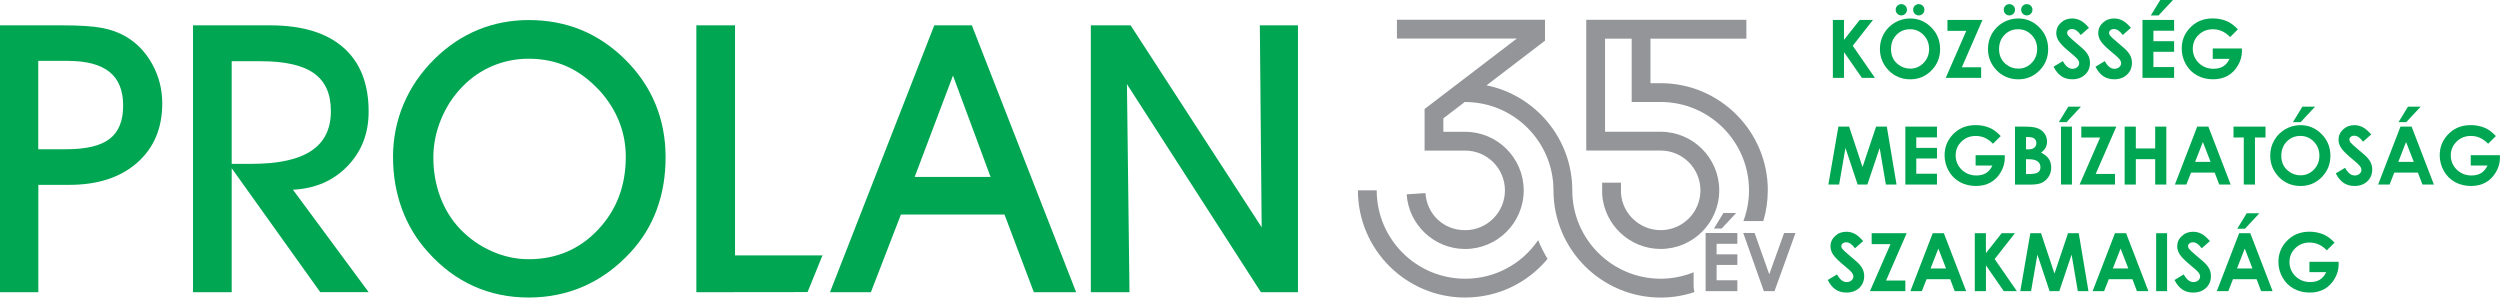
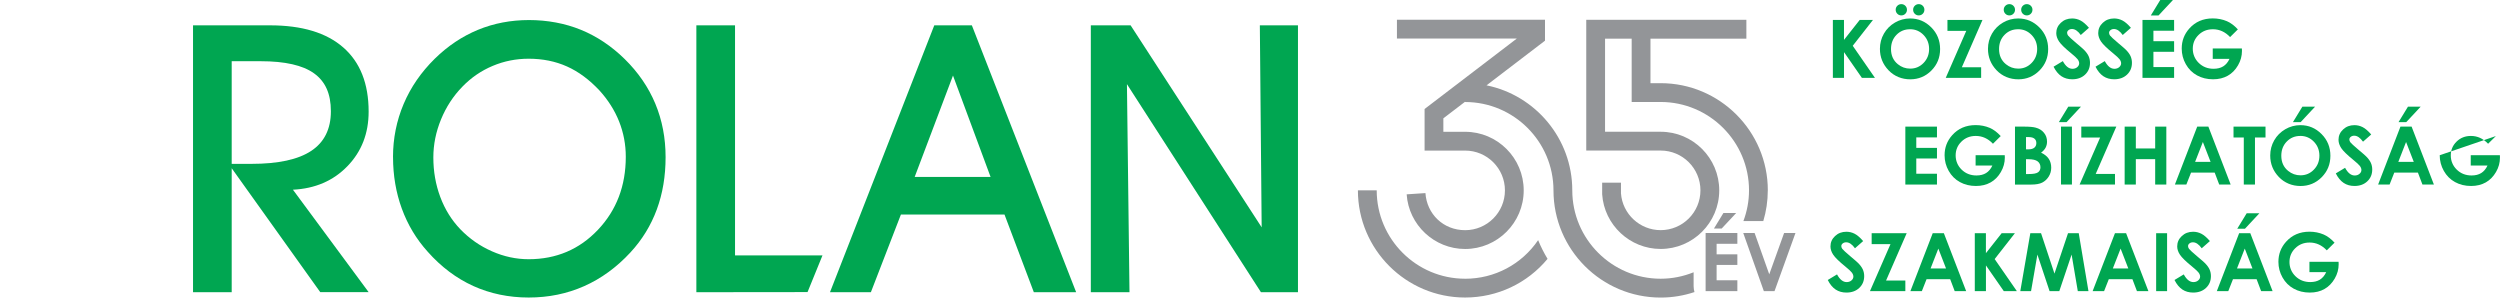
<svg xmlns="http://www.w3.org/2000/svg" id="Layer_1" data-name="Layer 1" viewBox="0 0 822.96 97.94">
  <defs>
    <style>
      .cls-1 {
        fill: #939598;
      }

      .cls-2 {
        fill: #00a651;
      }
    </style>
  </defs>
  <g>
-     <path class="cls-2" d="M12.61,96.19H0V8.34h20.39c5.75,0,10.13.28,13.13.84,3,.57,5.62,1.51,7.88,2.84,3.66,2.13,6.58,5.18,8.75,9.15,2.17,3.96,3.26,8.25,3.26,12.89,0,8.16-2.76,14.67-8.27,19.51-5.51,4.85-12.97,7.28-22.38,7.28h-10.14v35.35ZM12.61,49.13h9.23c6.56,0,11.32-1.14,14.27-3.44,2.96-2.29,4.43-5.93,4.43-10.92s-1.5-8.69-4.5-11.1c-3-2.42-7.59-3.63-13.79-3.63h-9.66v29.09Z" />
    <path class="cls-2" d="M76.27,96.19h-12.73V8.34h25.34c10.54,0,18.59,2.43,24.14,7.3,5.55,4.86,8.33,11.9,8.33,21.11,0,7.16-2.32,13.14-6.97,17.94-4.65,4.82-10.63,7.39-17.95,7.76l24.92,33.72h-15.93l-29.15-40.79v40.79ZM76.27,53.94h6.52c8.81,0,15.36-1.42,19.67-4.28,4.3-2.85,6.46-7.2,6.46-13.03s-1.85-9.83-5.55-12.49c-3.7-2.66-9.56-3.99-17.56-3.99h-9.54v33.79Z" />
    <path class="cls-2" d="M129.37,51.73c0-6.16,1.17-12,3.5-17.5,2.33-5.51,5.76-10.48,10.26-14.91,4.26-4.18,9-7.35,14.2-9.5,5.21-2.15,10.82-3.22,16.81-3.22s11.86,1.07,17.11,3.22c5.25,2.15,10.05,5.36,14.39,9.62,4.47,4.39,7.83,9.3,10.09,14.72,2.25,5.43,3.37,11.28,3.37,17.57s-.96,11.97-2.89,17.22c-1.93,5.24-4.83,9.97-8.69,14.15-4.55,4.91-9.62,8.61-15.24,11.1-5.61,2.49-11.7,3.74-18.25,3.74s-12.67-1.27-18.25-3.8c-5.57-2.54-10.57-6.29-14.99-11.28-3.74-4.14-6.57-8.86-8.51-14.16-1.93-5.28-2.9-10.94-2.9-16.97M142.65,51.84c0,4.59.76,8.92,2.28,13,1.53,4.09,3.72,7.61,6.58,10.6,3.02,3.13,6.5,5.56,10.44,7.29,3.94,1.74,7.97,2.6,12.07,2.6,9.09,0,16.7-3.23,22.81-9.68,6.11-6.45,9.17-14.46,9.17-24.04,0-4.06-.74-7.93-2.2-11.62-1.47-3.68-3.62-7.07-6.43-10.17-3.34-3.57-6.91-6.23-10.71-7.93-3.8-1.71-8.02-2.56-12.65-2.56-4.14,0-8.09.79-11.82,2.36-3.74,1.57-7.06,3.83-9.96,6.82-3.02,3.09-5.37,6.7-7.05,10.79-1.69,4.11-2.53,8.28-2.53,12.55" />
    <polygon class="cls-2" points="265.83 96.15 229.23 96.19 229.23 8.34 241.96 8.34 241.96 84.07 270.75 84.07 265.83 96.15" />
    <path class="cls-2" d="M296.57,70.61l-9.89,25.58h-13.46l34.33-87.85h12.37l34.33,87.85h-13.93l-9.66-25.58h-34.09ZM326.08,58.24l-12.37-33.37-12.61,33.37h24.98Z" />
    <polygon class="cls-2" points="371.81 96.19 359.08 96.19 359.08 8.34 372.18 8.34 415.32 74.83 414.72 8.34 427.27 8.34 427.27 96.19 415.08 96.19 370.97 27.7 371.81 96.19" />
  </g>
  <g>
    <g>
      <path class="cls-2" d="M603.34,6.56h3.67v6.57l5.18-6.57h4.36l-6.66,8.51,7.31,10.56h-4.3l-5.88-8.47v8.47h-3.67V6.56Z" />
      <path class="cls-2" d="M628.78,6.08c2.7,0,5.02.98,6.96,2.93s2.91,4.33,2.91,7.14-.96,5.14-2.87,7.07c-1.92,1.93-4.24,2.89-6.97,2.89s-5.24-.99-7.13-2.97c-1.89-1.98-2.84-4.33-2.84-7.05,0-1.82.44-3.5,1.32-5.03.88-1.53,2.1-2.74,3.64-3.64,1.54-.89,3.21-1.34,4.99-1.34ZM628.74,9.63c-1.77,0-3.25.61-4.45,1.84-1.2,1.23-1.8,2.79-1.8,4.68,0,2.11.76,3.78,2.27,5,1.18.96,2.53,1.44,4.05,1.44,1.72,0,3.19-.62,4.4-1.87s1.82-2.78,1.82-4.6-.61-3.35-1.83-4.61-2.7-1.89-4.45-1.89ZM625.88,1.36c.52,0,.96.18,1.32.54s.54.8.54,1.31-.18.96-.54,1.32-.8.54-1.32.54-.95-.18-1.31-.54-.54-.8-.54-1.32.18-.95.54-1.31.8-.54,1.31-.54ZM631.62,1.36c.52,0,.96.18,1.32.54s.54.8.54,1.31-.18.96-.54,1.32-.8.54-1.32.54-.95-.18-1.31-.54-.54-.8-.54-1.32.18-.95.54-1.31.8-.54,1.31-.54Z" />
      <path class="cls-2" d="M641.06,6.56h11.54l-6.79,15.58h6.35v3.49h-11.65l6.76-15.48h-6.2v-3.59Z" />
      <path class="cls-2" d="M664.35,6.08c2.7,0,5.02.98,6.96,2.93,1.94,1.95,2.91,4.33,2.91,7.14s-.96,5.14-2.87,7.07c-1.92,1.93-4.24,2.89-6.97,2.89s-5.24-.99-7.13-2.97c-1.89-1.98-2.84-4.33-2.84-7.05,0-1.82.44-3.5,1.32-5.03.88-1.53,2.1-2.74,3.64-3.64,1.54-.89,3.21-1.34,4.99-1.34ZM664.31,9.63c-1.77,0-3.25.61-4.45,1.84-1.2,1.23-1.8,2.79-1.8,4.68,0,2.11.76,3.78,2.27,5,1.18.96,2.53,1.44,4.05,1.44,1.72,0,3.19-.62,4.4-1.87,1.21-1.24,1.82-2.78,1.82-4.6s-.61-3.35-1.83-4.61-2.7-1.89-4.45-1.89ZM661.45,1.36c.52,0,.96.18,1.32.54s.54.8.54,1.31-.18.96-.54,1.32-.8.54-1.32.54-.95-.18-1.31-.54-.54-.8-.54-1.32.18-.95.54-1.31.8-.54,1.31-.54ZM667.19,1.36c.52,0,.96.18,1.32.54s.54.8.54,1.31-.18.96-.54,1.32-.8.54-1.32.54-.95-.18-1.31-.54-.54-.8-.54-1.32.18-.95.54-1.31.8-.54,1.31-.54Z" />
      <path class="cls-2" d="M687.65,9.15l-2.69,2.37c-.94-1.31-1.91-1.97-2.88-1.97-.48,0-.86.13-1.17.38-.3.25-.45.54-.45.86s.11.62.32.91c.29.38,1.18,1.2,2.66,2.45,1.38,1.16,2.23,1.89,2.52,2.19.74.74,1.26,1.45,1.57,2.13.31.68.46,1.42.46,2.22,0,1.56-.54,2.86-1.62,3.88-1.08,1.02-2.49,1.53-4.23,1.53-1.36,0-2.54-.33-3.55-1-1.01-.67-1.87-1.71-2.59-3.14l3.05-1.84c.92,1.69,1.97,2.53,3.17,2.53.62,0,1.15-.18,1.57-.54.42-.36.64-.78.64-1.26,0-.43-.16-.86-.48-1.3-.32-.43-1.03-1.09-2.12-1.98-2.08-1.69-3.42-3-4.03-3.92-.61-.92-.91-1.84-.91-2.75,0-1.32.5-2.46,1.51-3.4,1.01-.95,2.25-1.42,3.73-1.42.95,0,1.86.22,2.72.66.86.44,1.79,1.24,2.8,2.41Z" />
      <path class="cls-2" d="M701.46,9.15l-2.69,2.37c-.94-1.31-1.91-1.97-2.88-1.97-.48,0-.86.13-1.17.38-.3.25-.45.54-.45.86s.11.62.32.91c.29.38,1.18,1.2,2.66,2.45,1.38,1.16,2.23,1.89,2.52,2.19.74.74,1.26,1.45,1.57,2.13.31.68.46,1.42.46,2.22,0,1.56-.54,2.86-1.62,3.88-1.08,1.02-2.49,1.53-4.23,1.53-1.36,0-2.54-.33-3.55-1-1.01-.67-1.87-1.71-2.59-3.14l3.05-1.84c.92,1.69,1.97,2.53,3.17,2.53.62,0,1.15-.18,1.57-.54.42-.36.64-.78.64-1.26,0-.43-.16-.86-.48-1.3-.32-.43-1.03-1.09-2.12-1.98-2.08-1.69-3.42-3-4.03-3.92-.61-.92-.91-1.84-.91-2.75,0-1.32.5-2.46,1.51-3.4,1.01-.95,2.25-1.42,3.73-1.42.95,0,1.86.22,2.72.66.86.44,1.79,1.24,2.8,2.41Z" />
      <path class="cls-2" d="M705.27,6.56h10.41v3.55h-6.81v3.45h6.81v3.49h-6.81v5.02h6.81v3.56h-10.41V6.56ZM711.11,0h4.19l-4.74,5.08h-2.54l3.1-5.08Z" />
      <path class="cls-2" d="M736.67,9.67l-2.56,2.53c-1.62-1.71-3.5-2.57-5.66-2.57-1.88,0-3.45.62-4.72,1.87-1.27,1.24-1.9,2.76-1.9,4.54s.66,3.4,1.97,4.68,2.94,1.92,4.87,1.92c1.26,0,2.31-.26,3.17-.79s1.56-1.35,2.08-2.48h-5.52v-3.41h9.59l.03.8c0,1.67-.43,3.25-1.3,4.74-.86,1.5-1.98,2.64-3.36,3.42s-2.99,1.18-4.84,1.18c-1.98,0-3.74-.43-5.3-1.29s-2.78-2.08-3.68-3.68c-.9-1.59-1.35-3.31-1.35-5.15,0-2.52.83-4.72,2.5-6.59,1.98-2.22,4.55-3.33,7.73-3.33,1.66,0,3.21.31,4.65.92,1.22.52,2.41,1.41,3.58,2.67Z" />
    </g>
    <g>
-       <path class="cls-2" d="M605.16,41.68h3.54l4.42,13.3,4.46-13.3h3.53l3.2,19.07h-3.51l-2.04-12.04-4.05,12.04h-3.2l-4.01-12.04-2.09,12.04h-3.54l3.3-19.07Z" />
      <path class="cls-2" d="M627.21,41.68h10.41v3.55h-6.81v3.45h6.81v3.49h-6.81v5.02h6.81v3.56h-10.41v-19.07Z" />
      <path class="cls-2" d="M658.61,44.79l-2.56,2.53c-1.62-1.71-3.5-2.57-5.66-2.57-1.88,0-3.45.62-4.72,1.87-1.27,1.24-1.9,2.76-1.9,4.54s.66,3.4,1.97,4.68,2.94,1.92,4.87,1.92c1.26,0,2.31-.26,3.17-.79s1.56-1.35,2.08-2.48h-5.52v-3.41h9.59l.03.8c0,1.67-.43,3.25-1.3,4.74-.86,1.5-1.98,2.64-3.36,3.42s-2.99,1.18-4.84,1.18c-1.98,0-3.74-.43-5.3-1.29s-2.78-2.08-3.68-3.68c-.9-1.59-1.35-3.31-1.35-5.15,0-2.52.83-4.72,2.5-6.59,1.98-2.22,4.55-3.33,7.73-3.33,1.66,0,3.21.31,4.65.92,1.22.52,2.41,1.41,3.58,2.67Z" />
      <path class="cls-2" d="M663.3,60.75v-19.07h3c1.74,0,3.01.11,3.82.34,1.14.3,2.05.86,2.72,1.69.68.82,1.01,1.79,1.01,2.9,0,.73-.15,1.38-.46,1.98s-.81,1.15-1.5,1.67c1.16.54,2.01,1.23,2.54,2.04s.8,1.78.8,2.9-.28,2.05-.83,2.93c-.56.88-1.27,1.54-2.14,1.98-.87.44-2.08.65-3.62.65h-5.35ZM666.93,45.14v4.02h.79c.89,0,1.54-.19,1.97-.56s.64-.88.64-1.52c0-.6-.2-1.07-.61-1.42s-1.03-.53-1.86-.53h-.94ZM666.93,52.4v4.89h.91c1.51,0,2.52-.19,3.05-.57s.79-.93.79-1.66c0-.82-.31-1.47-.92-1.94s-1.64-.71-3.07-.71h-.75Z" />
      <path class="cls-2" d="M680.83,35.12h4.19l-4.74,5.08h-2.54l3.1-5.08ZM678.45,41.68h3.6v19.07h-3.6v-19.07Z" />
      <path class="cls-2" d="M685.12,41.68h11.54l-6.79,15.58h6.35v3.49h-11.65l6.76-15.48h-6.2v-3.59Z" />
      <path class="cls-2" d="M699.4,41.68h3.68v7.19h6.37v-7.19h3.67v19.07h-3.67v-8.36h-6.37v8.36h-3.68v-19.07Z" />
      <path class="cls-2" d="M723.28,41.68h3.68l7.34,19.07h-3.77l-1.49-3.93h-7.78l-1.55,3.93h-3.77l7.35-19.07ZM725.15,46.74l-2.56,6.55h5.1l-2.54-6.55Z" />
      <path class="cls-2" d="M735.23,41.68h10.54v3.58h-3.47v15.49h-3.68v-15.49h-3.38v-3.58Z" />
      <path class="cls-2" d="M757.26,41.2c2.7,0,5.02.98,6.96,2.93s2.91,4.33,2.91,7.14-.96,5.14-2.87,7.07c-1.92,1.93-4.24,2.89-6.97,2.89s-5.24-.99-7.13-2.97c-1.89-1.98-2.84-4.33-2.84-7.05,0-1.82.44-3.5,1.32-5.03.88-1.53,2.1-2.74,3.64-3.64,1.54-.89,3.21-1.34,4.99-1.34ZM757.22,44.75c-1.77,0-3.25.61-4.45,1.84-1.2,1.23-1.8,2.79-1.8,4.68,0,2.11.76,3.78,2.27,5,1.18.96,2.53,1.44,4.05,1.44,1.72,0,3.19-.62,4.4-1.87s1.82-2.78,1.82-4.6-.61-3.35-1.83-4.61-2.7-1.89-4.45-1.89ZM757.89,35.12h4.19l-4.74,5.08h-2.54l3.1-5.08Z" />
      <path class="cls-2" d="M780.56,44.27l-2.69,2.37c-.94-1.31-1.91-1.97-2.88-1.97-.48,0-.86.13-1.17.38-.3.25-.45.54-.45.86s.11.62.32.91c.29.38,1.18,1.2,2.66,2.45,1.38,1.16,2.23,1.89,2.52,2.19.74.74,1.26,1.45,1.57,2.13.31.68.46,1.42.46,2.22,0,1.56-.54,2.86-1.62,3.88-1.08,1.02-2.49,1.53-4.23,1.53-1.36,0-2.54-.33-3.55-1-1.01-.67-1.87-1.71-2.59-3.14l3.05-1.84c.92,1.69,1.97,2.53,3.17,2.53.62,0,1.15-.18,1.57-.54.42-.36.64-.78.64-1.26,0-.43-.16-.86-.48-1.3-.32-.43-1.03-1.09-2.12-1.98-2.08-1.69-3.42-3-4.03-3.92-.61-.92-.91-1.84-.91-2.75,0-1.32.5-2.46,1.51-3.4,1.01-.95,2.25-1.42,3.73-1.42.95,0,1.86.22,2.72.66.86.44,1.79,1.24,2.8,2.41Z" />
      <path class="cls-2" d="M790.18,41.68h3.68l7.34,19.07h-3.77l-1.49-3.93h-7.78l-1.55,3.93h-3.77l7.35-19.07ZM792.04,46.74l-2.56,6.55h5.1l-2.54-6.55ZM792.65,35.12h4.19l-4.74,5.08h-2.54l3.1-5.08Z" />
-       <path class="cls-2" d="M821.6,44.79l-2.56,2.53c-1.62-1.71-3.5-2.57-5.66-2.57-1.88,0-3.45.62-4.72,1.87-1.27,1.24-1.9,2.76-1.9,4.54s.66,3.4,1.97,4.68,2.94,1.92,4.87,1.92c1.26,0,2.31-.26,3.17-.79s1.56-1.35,2.08-2.48h-5.52v-3.41h9.59l.03.8c0,1.67-.43,3.25-1.3,4.74s-1.98,2.64-3.36,3.42-2.99,1.18-4.84,1.18c-1.98,0-3.74-.43-5.3-1.29s-2.78-2.08-3.68-3.68-1.35-3.31-1.35-5.15c0-2.52.83-4.72,2.5-6.59,1.98-2.22,4.55-3.33,7.73-3.33,1.66,0,3.21.31,4.65.92,1.22.52,2.41,1.41,3.58,2.67Z" />
+       <path class="cls-2" d="M821.6,44.79l-2.56,2.53c-1.62-1.71-3.5-2.57-5.66-2.57-1.88,0-3.45.62-4.72,1.87-1.27,1.24-1.9,2.76-1.9,4.54s.66,3.4,1.97,4.68,2.94,1.92,4.87,1.92c1.26,0,2.31-.26,3.17-.79s1.56-1.35,2.08-2.48h-5.52v-3.41h9.59l.03.8c0,1.67-.43,3.25-1.3,4.74s-1.98,2.64-3.36,3.42-2.99,1.18-4.84,1.18c-1.98,0-3.74-.43-5.3-1.29s-2.78-2.08-3.68-3.68-1.35-3.31-1.35-5.15Z" />
    </g>
    <g>
      <path class="cls-2" d="M613.32,79.36l-2.69,2.37c-.94-1.31-1.91-1.97-2.88-1.97-.48,0-.86.13-1.17.38-.3.25-.45.54-.45.86s.11.62.32.91c.29.38,1.18,1.2,2.66,2.45,1.38,1.16,2.23,1.89,2.52,2.19.74.74,1.26,1.45,1.57,2.13.31.68.46,1.42.46,2.22,0,1.56-.54,2.86-1.62,3.88-1.08,1.02-2.49,1.53-4.23,1.53-1.36,0-2.54-.33-3.55-1-1.01-.67-1.87-1.71-2.59-3.14l3.05-1.84c.92,1.69,1.97,2.53,3.17,2.53.62,0,1.15-.18,1.57-.54.42-.36.64-.78.64-1.26,0-.43-.16-.86-.48-1.3-.32-.43-1.03-1.09-2.12-1.98-2.08-1.69-3.42-3-4.03-3.92-.61-.92-.91-1.84-.91-2.75,0-1.32.5-2.46,1.51-3.4,1.01-.95,2.25-1.42,3.73-1.42.95,0,1.86.22,2.72.66.86.44,1.79,1.24,2.8,2.41Z" />
      <path class="cls-2" d="M616.11,76.77h11.54l-6.79,15.58h6.35v3.49h-11.65l6.76-15.48h-6.2v-3.59Z" />
      <path class="cls-2" d="M636.21,76.77h3.68l7.34,19.07h-3.77l-1.49-3.93h-7.78l-1.55,3.93h-3.77l7.35-19.07ZM638.07,81.83l-2.56,6.55h5.1l-2.54-6.55Z" />
      <path class="cls-2" d="M650.06,76.77h3.67v6.57l5.18-6.57h4.36l-6.66,8.51,7.31,10.56h-4.3l-5.88-8.47v8.47h-3.67v-19.07Z" />
      <path class="cls-2" d="M668.34,76.77h3.54l4.42,13.3,4.46-13.3h3.53l3.2,19.07h-3.51l-2.04-12.04-4.05,12.04h-3.2l-4.01-12.04-2.09,12.04h-3.54l3.3-19.07Z" />
      <path class="cls-2" d="M696.2,76.77h3.68l7.34,19.07h-3.77l-1.49-3.93h-7.78l-1.55,3.93h-3.77l7.35-19.07ZM698.07,81.83l-2.56,6.55h5.1l-2.54-6.55Z" />
      <path class="cls-2" d="M709.77,76.77h3.6v19.07h-3.6v-19.07Z" />
      <path class="cls-2" d="M727.46,79.36l-2.69,2.37c-.94-1.31-1.91-1.97-2.88-1.97-.48,0-.86.13-1.17.38-.3.25-.45.54-.45.86s.11.62.32.91c.29.38,1.18,1.2,2.66,2.45,1.38,1.16,2.23,1.89,2.52,2.19.74.74,1.26,1.45,1.57,2.13.31.68.46,1.42.46,2.22,0,1.56-.54,2.86-1.62,3.88-1.08,1.02-2.49,1.53-4.23,1.53-1.36,0-2.54-.33-3.55-1-1.01-.67-1.87-1.71-2.59-3.14l3.05-1.84c.92,1.69,1.97,2.53,3.17,2.53.62,0,1.15-.18,1.57-.54.42-.36.64-.78.64-1.26,0-.43-.16-.86-.48-1.3-.32-.43-1.03-1.09-2.12-1.98-2.08-1.69-3.42-3-4.03-3.92-.61-.92-.91-1.84-.91-2.75,0-1.32.5-2.46,1.51-3.4,1.01-.95,2.25-1.42,3.73-1.42.95,0,1.86.22,2.72.66.86.44,1.79,1.24,2.8,2.41Z" />
      <path class="cls-2" d="M737.08,76.77h3.68l7.34,19.07h-3.77l-1.49-3.93h-7.78l-1.55,3.93h-3.77l7.35-19.07ZM738.94,81.83l-2.56,6.55h5.1l-2.54-6.55ZM739.56,70.21h4.19l-4.74,5.08h-2.54l3.1-5.08Z" />
      <path class="cls-2" d="M768.5,79.88l-2.56,2.53c-1.62-1.71-3.5-2.57-5.66-2.57-1.88,0-3.45.62-4.72,1.87-1.27,1.24-1.9,2.76-1.9,4.54s.66,3.4,1.97,4.68,2.94,1.92,4.87,1.92c1.26,0,2.31-.26,3.17-.79s1.56-1.35,2.08-2.48h-5.52v-3.41h9.59l.03.8c0,1.67-.43,3.25-1.3,4.74s-1.98,2.64-3.36,3.42c-1.37.79-2.99,1.18-4.84,1.18-1.98,0-3.74-.43-5.3-1.29s-2.78-2.08-3.68-3.68c-.9-1.59-1.35-3.31-1.35-5.15,0-2.52.83-4.72,2.5-6.59,1.98-2.22,4.55-3.33,7.73-3.33,1.66,0,3.21.31,4.65.92,1.22.52,2.41,1.41,3.58,2.67Z" />
    </g>
  </g>
  <g>
    <g>
      <path class="cls-1" d="M482.28,91.75c-16.04,0-29.09-13.05-29.09-29.09h-6.19c0,19.46,15.83,35.28,35.28,35.28,10.69,0,20.53-4.74,27.15-12.73-1.19-1.96-2.23-4.02-3.1-6.16-5.38,7.92-14.29,12.71-24.04,12.71Z" />
      <path class="cls-1" d="M557.5,89.63c-3.35,1.35-7.01,2.12-10.84,2.12-16.04,0-29.09-13.05-29.09-29.09,0-17.04-12.14-31.3-28.23-34.57l19.25-14.7v-6.89h-48.74v6.19h39.46l-30.36,23.19v13.69h13.35c7.22,0,13.1,5.87,13.1,13.1s-5.87,13.1-13.1,13.1-12.61-5.36-13.07-12.21l-6.18.41c.67,10.09,9.12,17.99,19.24,17.99,10.63,0,19.29-8.65,19.29-19.29s-8.65-19.29-19.29-19.29h-7.16v-4.43l7.16-5.47v.1c16.04,0,29.09,13.05,29.09,29.09,0,19.46,15.83,35.28,35.28,35.28,3.89,0,7.63-.64,11.13-1.81-.17-.61-.28-1.25-.28-1.92v-4.58Z" />
      <path class="cls-1" d="M581.94,62.66c0-19.46-15.83-35.28-35.28-35.28h-3.35v-14.66h31.57v-6.19h-52.71v43.03h24.49c7.22,0,13.1,5.87,13.1,13.1s-5.87,13.1-13.1,13.1c-6.84,0-12.56-5.31-13.06-12.11v-3.52h-6.19v3.83c.68,10.09,9.13,17.99,19.25,17.99,10.63,0,19.29-8.65,19.29-19.29s-8.65-19.29-19.29-19.29h-18.3V12.72h8.76v20.85h9.54c16.04,0,29.09,13.05,29.09,29.09,0,3.56-.67,6.95-1.85,10.11h6.55c.96-3.2,1.48-6.6,1.48-10.11Z" />
    </g>
    <g>
      <path class="cls-1" d="M561.46,76.7h10.45v3.56h-6.83v3.46h6.83v3.5h-6.83v5.03h6.83v3.58h-10.45v-19.14ZM567.32,70.12h4.2l-4.76,5.1h-2.55l3.11-5.1Z" />
      <path class="cls-1" d="M573.85,76.7h3.74l4.82,13.6,4.89-13.6h3.74l-6.9,19.14h-3.51l-6.78-19.14Z" />
    </g>
  </g>
</svg>